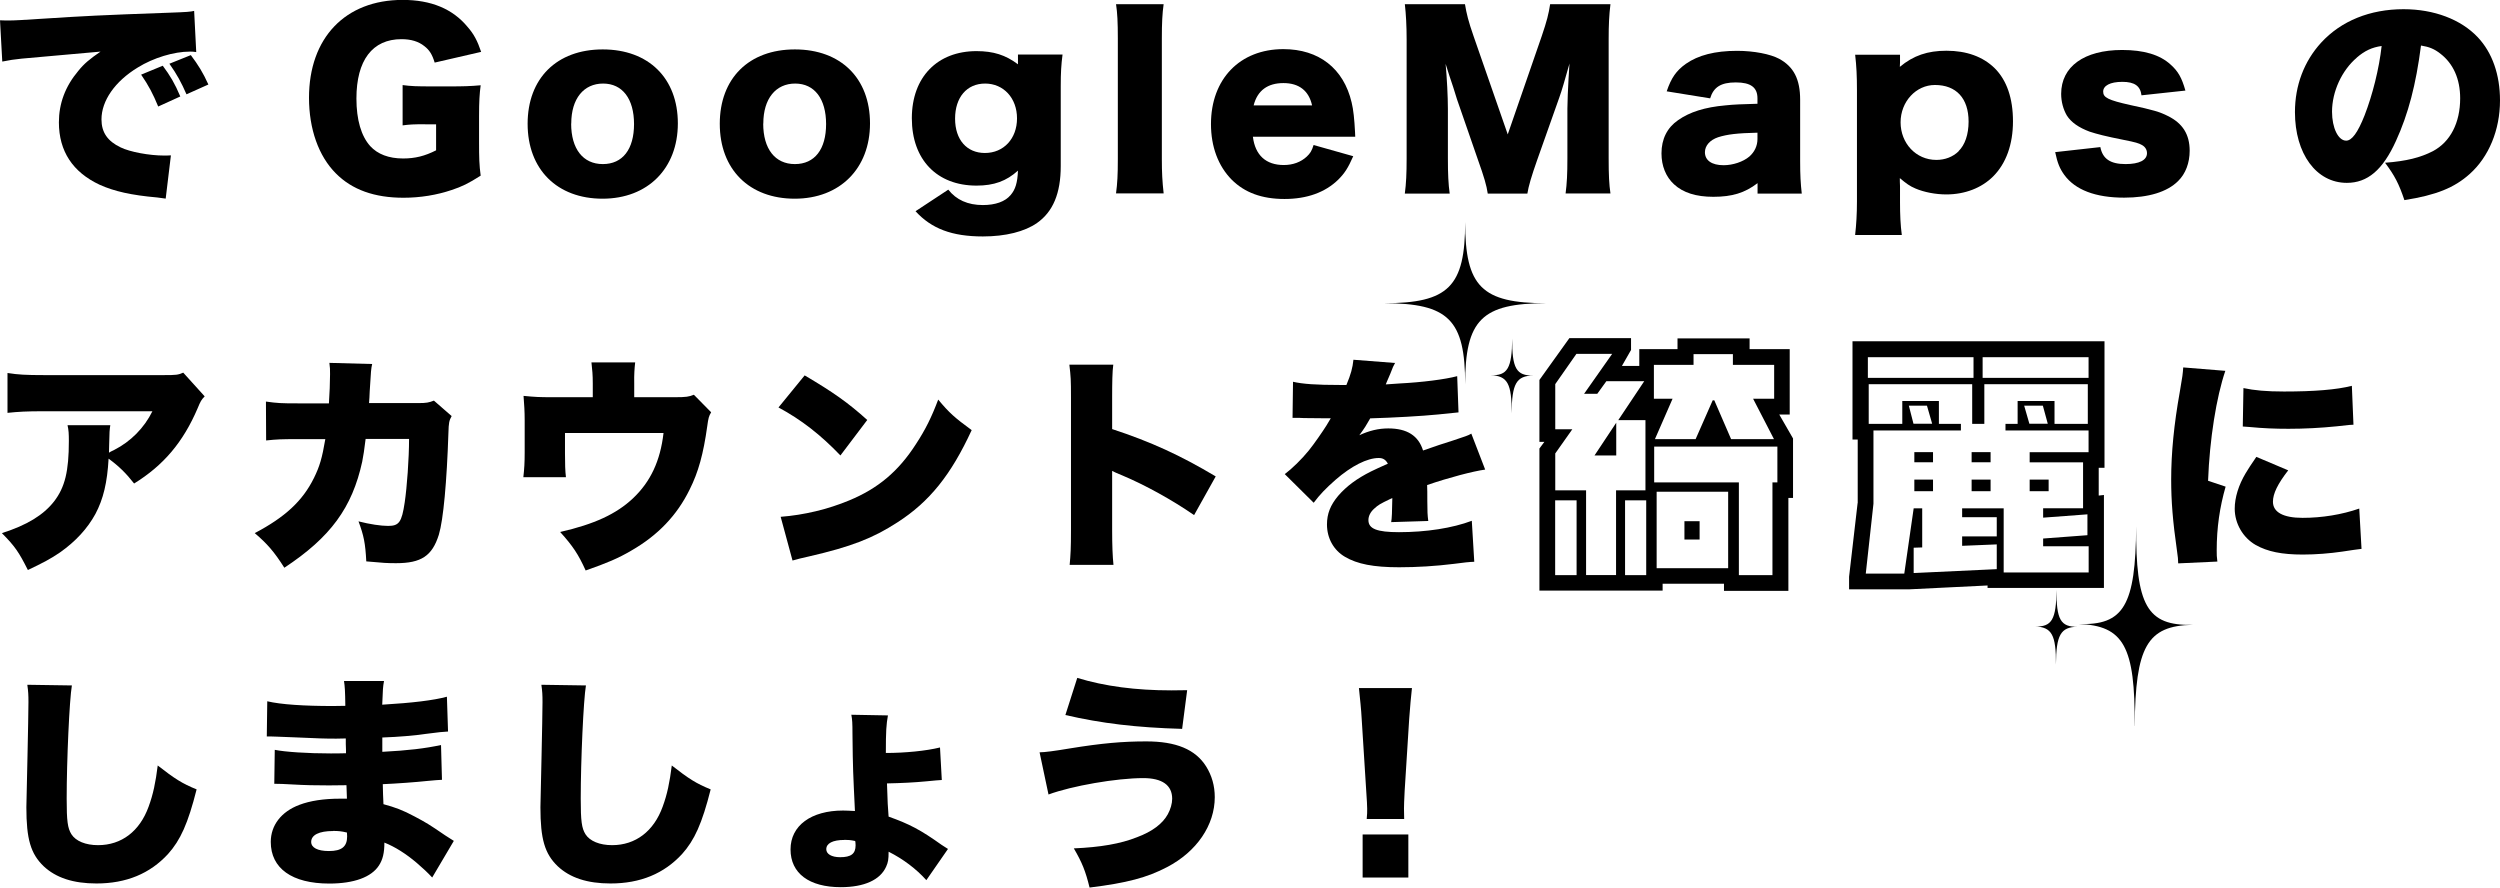
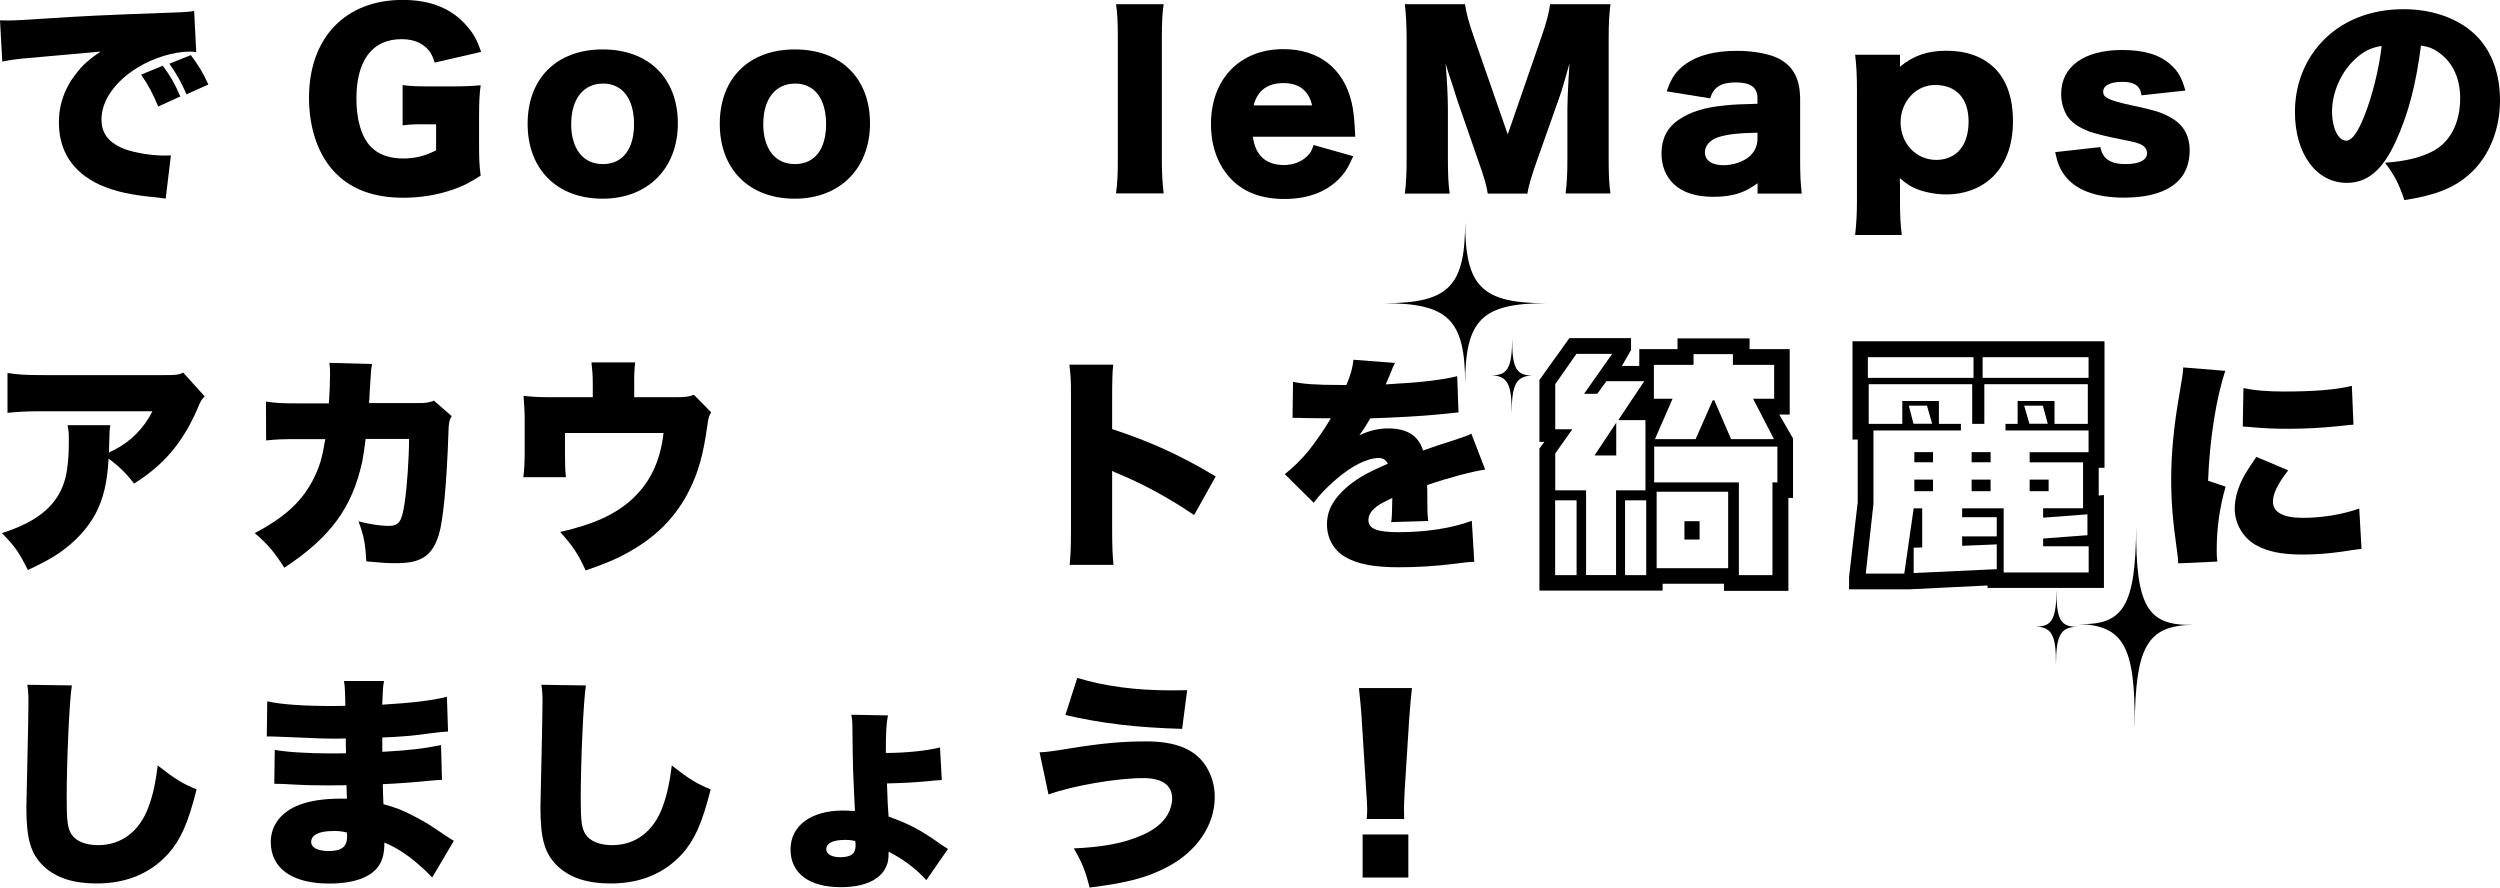
<svg xmlns="http://www.w3.org/2000/svg" id="_レイヤー_2" data-name="レイヤー 2" viewBox="0 0 263.59 93.58">
  <g id="_カンプ" data-name="カンプ">
    <path d="M0,2.14c.41.02.72.02.91.02.62,0,1.49-.05,4.1-.22,3.75-.24,5.5-.34,12.82-.6,1.99-.07,2.21-.1,2.64-.19l.22,4.34c-.34-.05-.43-.05-.67-.05-1.68,0-3.84.65-5.5,1.68-2.4,1.46-3.82,3.5-3.82,5.47,0,1.37.65,2.3,2.02,2.95.98.48,3.02.86,4.58.86.24,0,.38,0,.72-.02l-.55,4.56c-.34-.05-.46-.07-.89-.12-2.74-.24-4.54-.65-6.07-1.34-2.83-1.32-4.3-3.53-4.3-6.58,0-1.99.67-3.79,2.04-5.42.62-.77,1.2-1.25,2.35-2.04l-8.3.74c-.94.1-1.18.14-2.06.31l-.24-4.37ZM16.68,11.23c-.55-1.34-1.01-2.21-1.8-3.36l2.28-.94c.79,1.06,1.27,1.87,1.85,3.24l-2.33,1.06ZM19.66,9.94c-.53-1.22-1.01-2.11-1.8-3.22l2.26-.91c.79,1.06,1.27,1.82,1.85,3.1l-2.3,1.03Z" />
    <path d="M44.83,13.1c-1.22,0-1.63.02-2.38.12v-4.25c.89.12,1.46.14,3.14.14h1.92c1.22,0,2.11-.02,3.17-.12-.12.91-.17,1.7-.17,3.26v2.69c0,1.7.02,2.47.17,3.58-1.32.84-1.97,1.15-3.05,1.51-1.56.53-3.31.82-5.09.82-3.05,0-5.42-.84-7.13-2.57-1.82-1.82-2.83-4.68-2.83-7.97,0-6.31,3.82-10.32,9.87-10.32,3,0,5.28.94,6.86,2.86.65.74,1.03,1.46,1.42,2.62l-4.9,1.13c-.26-.86-.55-1.32-1.08-1.73-.62-.5-1.42-.74-2.42-.74-3.07,0-4.75,2.23-4.75,6.26,0,2.23.5,3.96,1.46,5.02.77.84,1.94,1.3,3.46,1.3,1.27,0,2.3-.26,3.48-.86v-2.74h-1.15Z" />
    <path d="M55.63,13.06c0-4.8,3.07-7.85,7.92-7.85s7.92,3.05,7.92,7.8-3.17,7.94-7.94,7.94-7.9-3.07-7.9-7.9ZM60.22,13.03c0,2.67,1.25,4.27,3.34,4.27s3.29-1.56,3.29-4.22-1.22-4.27-3.26-4.27-3.36,1.58-3.36,4.22Z" />
    <path d="M75.89,13.06c0-4.8,3.07-7.85,7.92-7.85s7.92,3.05,7.92,7.8-3.17,7.94-7.94,7.94-7.9-3.07-7.9-7.9ZM80.47,13.03c0,2.67,1.25,4.27,3.34,4.27s3.29-1.56,3.29-4.22-1.22-4.27-3.26-4.27-3.36,1.58-3.36,4.22Z" />
-     <path d="M99.98,19.99c.84,1.08,2.06,1.63,3.65,1.63,1.32,0,2.35-.36,2.93-1.06.5-.58.72-1.3.77-2.57-1.22,1.1-2.52,1.58-4.37,1.58-4.18,0-6.82-2.74-6.82-7.1s2.71-7.08,6.82-7.08c1.78,0,3.07.41,4.37,1.39v-1.03h4.7c-.14,1.08-.19,1.92-.19,3.34v8.42c0,2.88-.82,4.82-2.5,6-1.3.91-3.31,1.42-5.71,1.42-3.26,0-5.42-.82-7.1-2.66l3.46-2.28ZM103.85,16.13c1.97,0,3.38-1.51,3.38-3.65s-1.42-3.67-3.36-3.67-3.17,1.46-3.17,3.7,1.25,3.62,3.14,3.62Z" />
    <path d="M122.69.43c-.14,1.01-.19,1.99-.19,3.62v12.72c0,1.44.05,2.35.19,3.62h-5.02c.14-1.08.19-1.9.19-3.62V4.06c0-1.7-.05-2.71-.19-3.62h5.02Z" />
    <path d="M132.1,14.42c.24,1.94,1.37,2.98,3.26,2.98.96,0,1.8-.31,2.42-.89.36-.34.53-.6.72-1.22l4.18,1.18c-.55,1.25-.91,1.8-1.58,2.47-1.37,1.34-3.29,2.04-5.67,2.04s-4.2-.67-5.57-2.04c-1.42-1.44-2.18-3.48-2.18-5.86,0-4.75,3.05-7.9,7.63-7.9,3.75,0,6.36,2.04,7.2,5.62.19.77.29,1.78.36,3.14,0,.1,0,.24.02.48h-10.8ZM138.34,11.11c-.34-1.54-1.37-2.35-3.02-2.35s-2.74.77-3.14,2.35h6.17Z" />
    <path d="M156.86,20.4c-.12-.84-.38-1.73-1.03-3.55l-2.21-6.38c-.02-.12-.74-2.35-.82-2.54q-.26-.86-.38-1.2c.14,1.51.24,3.48.24,4.75v5.21c0,1.66.05,2.71.19,3.72h-4.73c.14-1.08.19-2.09.19-3.72V4.18c0-1.44-.07-2.71-.19-3.74h6.34c.17,1.03.36,1.8.91,3.38l3.6,10.35,3.58-10.35c.55-1.61.74-2.38.89-3.38h6.36c-.14,1.15-.19,2.14-.19,3.74v12.5c0,1.82.05,2.76.19,3.72h-4.73c.14-1.1.19-2.02.19-3.72v-5.23c0-.58.07-2.38.12-3.12q.07-1.27.1-1.63c-.53,1.87-.77,2.74-1.08,3.6l-2.33,6.58c-.6,1.7-.91,2.76-1.03,3.53h-4.18Z" />
    <path d="M185.3,10.37c0-1.15-.7-1.68-2.28-1.68s-2.35.5-2.71,1.68l-4.58-.74c.48-1.42,1.01-2.18,2.02-2.9,1.3-.91,3.07-1.37,5.4-1.37,1.78,0,3.5.34,4.44.84,1.54.84,2.21,2.16,2.21,4.32v6.48c0,1.46.05,2.33.17,3.41h-4.66v-1.1c-1.34,1.03-2.69,1.44-4.66,1.44-1.82,0-3.19-.43-4.15-1.32-.86-.79-1.32-1.94-1.32-3.26,0-1.51.6-2.71,1.75-3.5,1.22-.86,2.83-1.37,4.99-1.56.94-.1,1.66-.12,3.38-.17v-.55ZM185.3,13.99c-2.14.05-3.17.17-4.15.48-.86.29-1.39.89-1.39,1.58,0,.86.72,1.37,1.97,1.37.98,0,2.06-.36,2.71-.91.55-.48.86-1.13.86-1.85v-.67Z" />
    <path d="M195.6,24.75c.12-1.03.19-2.23.19-3.5v-11.71c0-1.56-.05-2.54-.19-3.77h4.73v.82c0,.14-.02.34-.02.46,1.44-1.2,2.93-1.7,4.92-1.7,2.11,0,3.84.62,5.09,1.85,1.27,1.27,1.92,3.17,1.92,5.59s-.72,4.44-2.09,5.81c-1.22,1.22-2.98,1.9-4.94,1.9-1.13,0-2.35-.24-3.24-.62-.62-.26-.98-.53-1.66-1.1,0,.22,0,.53.02.86v1.66c0,1.34.05,2.45.19,3.48h-4.92ZM206.5,15.94c.67-.65,1.06-1.75,1.06-3.12,0-2.45-1.3-3.86-3.55-3.86-1.99,0-3.62,1.75-3.62,3.94s1.61,3.96,3.77,3.96c.91,0,1.73-.31,2.35-.91Z" />
    <path d="M221.45,15.5c.24,1.25,1.06,1.8,2.66,1.8,1.44,0,2.26-.41,2.26-1.15,0-.36-.19-.67-.53-.86-.34-.19-.65-.29-1.97-.55-1.82-.36-2.76-.6-3.55-.86-1.15-.43-1.94-.98-2.4-1.7-.38-.65-.6-1.46-.6-2.28,0-2.88,2.42-4.63,6.43-4.63,2.28,0,3.98.5,5.11,1.54.79.7,1.18,1.39,1.56,2.74l-4.63.5c-.12-.98-.72-1.42-2.02-1.42s-2.02.41-2.02,1.03.5.89,2.88,1.42c2.35.5,3.1.72,3.94,1.15,1.56.77,2.3,1.94,2.3,3.67,0,1.27-.43,2.42-1.22,3.19-1.15,1.15-3.12,1.75-5.69,1.75-3.02,0-5.16-.82-6.31-2.4-.48-.67-.72-1.25-.96-2.4l4.75-.53Z" />
    <path d="M252.62,14.86c-1.39,3.07-3,4.42-5.18,4.42-3.22,0-5.47-3.07-5.47-7.46,0-2.81.96-5.35,2.76-7.32,2.11-2.3,5.16-3.53,8.69-3.53,3.22,0,6.05,1.08,7.82,2.95,1.54,1.63,2.35,3.96,2.35,6.67,0,3.12-1.18,5.95-3.19,7.75-1.63,1.46-3.53,2.23-6.89,2.76-.58-1.73-1.03-2.59-2.04-3.94,2.26-.17,3.74-.55,5.04-1.22,1.85-.98,2.88-3,2.88-5.57,0-2.04-.72-3.67-2.11-4.73-.62-.48-1.15-.7-2.02-.84-.53,4.13-1.34,7.22-2.64,10.06ZM248.5,6.07c-1.58,1.34-2.62,3.58-2.62,5.71,0,1.7.65,3.05,1.49,3.05.6,0,1.22-.84,1.94-2.66.84-2.16,1.54-4.94,1.8-7.32-1.01.14-1.78.5-2.62,1.22Z" />
    <path d="M21.58,41.79c-.36.38-.43.5-.74,1.25-1.54,3.6-3.6,6.02-6.7,7.94-.84-1.08-1.63-1.85-2.69-2.62-.14,2.5-.55,4.25-1.39,5.83-.84,1.54-2.09,2.9-3.74,4.06-.98.67-1.8,1.1-3.38,1.85-.96-1.9-1.34-2.47-2.74-3.89,2.64-.84,4.37-1.9,5.5-3.34,1.15-1.49,1.56-3.19,1.56-6.38,0-.77-.02-1.13-.14-1.66h4.51c-.07.48-.1.7-.12,2.06,0,.02-.02.6-.02.84q.14-.1.55-.29c1.75-.89,3.17-2.33,4.03-4.08H4.61c-1.82,0-2.67.05-3.82.17v-4.2c1.1.17,1.92.22,3.89.22h12.58c1.34,0,1.51-.02,2.06-.26l2.26,2.5Z" />
    <path d="M34.68,42.53c.07-.94.12-2.33.12-3.07,0-.5,0-.7-.07-1.2l4.51.12c-.12.55-.12.62-.26,2.9q-.02.65-.07,1.22h5.23c.79,0,1.08-.05,1.61-.26l1.87,1.63c-.26.48-.31.67-.34,1.78-.17,5.14-.53,9.14-1.01,10.73-.7,2.23-1.85,3-4.51,3-.94,0-1.3-.02-3.14-.19-.1-1.92-.26-2.71-.82-4.22,1.2.31,2.38.48,3.12.48,1.15,0,1.44-.38,1.75-2.47.24-1.61.46-4.63.46-6.7h-4.58q-.19,1.58-.36,2.4c-1.06,4.85-3.34,7.97-8.21,11.18-1.08-1.7-1.8-2.52-3.12-3.65,3.19-1.68,5.04-3.38,6.24-5.81.6-1.22.86-2.09,1.2-4.1h-3c-1.61,0-2.11.02-3.24.14l-.02-4.1c1.2.17,1.63.19,3.34.19h3.31Z" />
    <path d="M71.19,41.88c1.15,0,1.46-.05,1.97-.26l1.82,1.85c-.24.41-.29.58-.41,1.46-.41,2.95-.94,4.85-1.85,6.67-1.34,2.74-3.36,4.85-6.17,6.46-1.34.79-2.54,1.3-4.8,2.09-.77-1.7-1.34-2.57-2.69-4.06,3.6-.82,5.93-1.9,7.68-3.55,1.85-1.75,2.88-3.94,3.22-6.89h-10.39v2.14c0,1.1.02,1.87.1,2.52h-4.49c.1-.89.14-1.51.14-2.64v-3.34c0-.98-.05-1.66-.12-2.59,1.25.12,1.66.14,3,.14h4.3v-1.46c0-.86-.05-1.44-.14-2.21h4.61c-.07.62-.12,1.3-.1,2.18v1.49h4.32Z" />
-     <path d="M84.84,39.58c3.02,1.78,4.58,2.88,6.6,4.7l-2.83,3.74c-2.09-2.18-4.13-3.77-6.53-5.06l2.76-3.38ZM82.32,54.49c2.45-.19,4.97-.79,7.22-1.73,3.02-1.25,5.18-3.05,7.03-5.93,1.01-1.54,1.66-2.86,2.35-4.7,1.18,1.42,1.73,1.9,3.53,3.22-2.18,4.73-4.46,7.56-7.82,9.72-2.59,1.68-4.87,2.57-9.34,3.6-.94.22-1.08.24-1.73.43l-1.25-4.61Z" />
    <path d="M112.78,59.57c.1-1.08.14-1.78.14-3.67v-13.97c0-1.94-.02-2.18-.17-3.48h4.63c-.1.7-.12,1.9-.12,3.5v3.29c4.08,1.34,7.18,2.76,10.92,4.99l-2.28,4.08c-2.33-1.61-5.16-3.17-7.56-4.18q-.84-.34-1.08-.48v6.24c0,1.61.05,2.81.14,3.67h-4.63Z" />
    <path d="M136.32,40.25c1.03.24,2.47.34,4.97.34h.67c.48-1.15.65-1.8.74-2.66l4.39.34c-.19.36-.22.38-.5,1.13-.31.7-.46,1.08-.48,1.13q.24-.02,1.46-.1c2.35-.12,4.8-.43,6.07-.77l.14,3.82c-.74.07-1.46.14-2.16.22-1.7.17-4.71.34-7.15.41-.41.72-.58,1.01-1.15,1.78,1.03-.48,2.02-.72,3.05-.72,1.99,0,3.19.77,3.67,2.33q.41-.14,1.68-.58c.07-.02.72-.24,1.49-.48,1.37-.46,1.54-.5,1.92-.72l1.46,3.79c-1.25.17-3.82.84-6.12,1.63.02.65.02.67.02,1.73s.02,1.44.1,2.06l-3.91.12c.07-.36.1-1.1.12-2.54l-.22.1c-1.1.53-1.25.62-1.68,1.01-.41.36-.62.79-.62,1.22,0,.91.89,1.27,3.22,1.27,2.88,0,5.64-.43,7.68-1.2l.26,4.32q-.7.02-2.14.22c-1.92.24-3.91.36-5.78.36-2.71,0-4.42-.34-5.71-1.1-1.2-.7-1.9-1.97-1.9-3.41,0-1.13.36-2.04,1.18-3.02.89-1.03,1.97-1.82,3.46-2.57.58-.29.82-.38,1.78-.82-.22-.41-.5-.6-.96-.6-1.22,0-2.88.84-4.56,2.3-1.01.89-1.66,1.56-2.3,2.42l-3.05-3.02c.77-.58,1.78-1.56,2.54-2.5.53-.65,1.49-2.04,1.85-2.62q.36-.6.46-.77h-.77q-1.03,0-2.06-.02c-.34-.02-.5-.02-.84-.02h-.36l.05-3.79Z" />
    <path d="M162.31,62.29v-15l.52-.7h-.52v-6.53l3.16-4.41h6.5v1.25l-.96,1.68h1.83v-1.77h4.03v-1.13h7.6v1.13h4.23v6.9h-1.1l1.45,2.52v6.27h-.49v9.8h-6.79v-.75h-6.47v.72h-13ZM173.37,40.19h-4l-.96,1.33h-1.39l2.96-4.21h-3.77l-2.23,3.19v4.76h1.8l-1.8,2.55v3.89h3.25v8.93h3.16v-8.93h3.1v-7.4h-2.87l2.75-4.12ZM163.97,52.75v7.89h2.26v-7.89h-2.26ZM170.41,44.57v3.45h-2.29l2.29-3.45ZM171.34,52.75v7.89h2.23v-7.89h-2.23ZM187.06,42.04v-3.57h-4.35v-1.13h-4.15v1.13h-4.18v3.57h1.97l-1.86,4.26h4.29l1.8-4.09h.17l1.77,4.09h4.52l-2.2-4.26h2.2ZM174.41,47.09v3.77h8.93v9.78h3.54v-9.78h.52v-3.77h-13ZM174.67,51.85v8.06h7.54v-8.06h-7.54ZM177.6,54.95h1.6v1.94h-1.6v-1.94Z" />
    <path d="M195.87,53.04v-6.7h-.55v-10.36h26.57v13.34h-.61v2.93l.55-.06v9.8h-12.27v-.26l-8.33.41h-6.27v-1.33l.9-7.77ZM215.42,57.59v-.81l4.67-.35v-2.2l-4.67.35v-.99h4.21v-4.84h-5.63v-1.07h6.21v-2.29h-8.76v-.7h1.28v-2.41h3.89v2.41h3.51v-4.18h-10.91v4.18h-1.28v-4.18h-10.91v4.18h3.54v-2.41h3.86v2.41h2.32v.7h-9.22v7.72l-.81,7.37h4.06l.99-6.88h.9v4.12l-.9.03v2.67l8.76-.41v-2.61l-3.65.15v-.99h3.65v-2.03h-3.65v-.93h4.38v6.76h8.96v-2.76h-4.79ZM196.94,37.66v2.18h11.14v-2.18h-11.14ZM201.26,42.77l.49,1.91h1.97l-.55-1.91h-1.91ZM201.84,47.67h1.97v1.07h-1.97v-1.07ZM201.84,50.57h1.97v1.22h-1.97v-1.22ZM207.88,47.67h2v1.07h-2v-1.07ZM207.88,50.57h2v1.22h-2v-1.22ZM209.04,37.66v2.18h11.17v-2.18h-11.17ZM213.42,42.77l.55,1.91h1.94l-.52-1.91h-1.97ZM214,50.57h2v1.22h-2v-1.22Z" />
    <path d="M234.63,39.1c-.94,2.74-1.66,7.22-1.82,11.59l1.85.62c-.62,2.16-.94,4.32-.94,6.72,0,.46,0,.67.07,1.18l-4.13.19c-.02-.46-.02-.65-.12-1.27-.46-3.22-.62-5.3-.62-7.58,0-2.76.29-5.79.91-9.24.29-1.68.31-1.85.36-2.57l4.44.36ZM241.26,49.59c-1.1,1.42-1.61,2.45-1.61,3.31,0,1.1,1.08,1.7,3.12,1.7s4.15-.34,5.98-.98l.24,4.25q-.62.07-2.04.29c-1.3.19-2.79.31-4.15.31-2.23,0-3.72-.31-4.97-1.01-1.34-.77-2.21-2.26-2.21-3.82,0-1.18.41-2.5,1.15-3.74.34-.55.48-.79,1.13-1.73l3.36,1.42ZM236.55,40.92c1.13.24,2.4.36,4.27.36,3.19,0,5.54-.19,7.15-.6l.17,4.1c-.22,0-.46.02-1.78.17-1.66.17-3.41.26-5.06.26-1.46,0-2.67-.05-4.13-.19-.19-.02-.36-.02-.7-.05l.07-4.06Z" />
    <path d="M7.58,72.26c-.26,1.51-.55,7.92-.55,11.93,0,2.4.1,3.12.5,3.77.46.72,1.49,1.15,2.81,1.15,2.47,0,4.39-1.46,5.33-4.06.48-1.3.74-2.57.96-4.34,1.78,1.39,2.57,1.9,4.1,2.52-.91,3.6-1.7,5.35-3.02,6.82-1.9,2.06-4.39,3.1-7.54,3.1-2.45,0-4.27-.6-5.57-1.82-1.37-1.32-1.82-2.86-1.82-6.22q0-.62.12-5.45c.05-2.42.1-4.7.1-5.64,0-.74-.02-1.13-.12-1.82l4.7.07Z" />
    <path d="M28.18,73.94c1.42.34,3.89.5,6.91.5.29,0,.6,0,1.32-.02-.02-1.58-.05-2.02-.14-2.62h4.22c-.12.65-.12.82-.19,2.5,3.19-.19,5.42-.46,6.82-.84l.12,3.67c-.7.05-.84.05-2.11.22-1.61.22-2.95.34-4.82.41v1.51c2.71-.14,4.54-.36,6.19-.72l.1,3.67q-.5.02-1.54.12c-1.08.12-3.38.29-4.7.34q.02,1.1.07,2.11c1.25.34,2.02.62,3.29,1.3,1.22.65,1.51.82,3.22,1.99.36.24.53.34.91.58l-2.28,3.86q-.72-.77-1.63-1.54c-1.13-.96-2.3-1.7-3.41-2.14,0,1.08-.17,1.8-.58,2.42-.79,1.22-2.62,1.9-5.23,1.9-3.94,0-6.17-1.61-6.17-4.39,0-1.75,1.1-3.19,3.02-3.91,1.13-.43,2.57-.65,4.27-.65h.74c-.02-.82-.05-1.3-.05-1.42-.5,0-1.49.02-1.85.02-1.39,0-2.5-.02-3.86-.1-1.06-.05-1.18-.07-1.9-.07l.05-3.58c1.06.22,3.46.38,5.9.38.5,0,.86,0,1.61-.02v-.36s0-.05-.02-.62v-.58c-.55.02-.79.02-1.01.02-1.3,0-1.7-.02-4.46-.14q-.91-.02-1.8-.07c-.34-.02-.58-.02-.65-.02h-.41l.05-3.72ZM35.11,87.62c-1.46,0-2.3.41-2.3,1.15,0,.6.67.96,1.87.96,1.34,0,1.92-.46,1.92-1.54,0-.14-.02-.41-.02-.41-.58-.14-.91-.17-1.46-.17Z" />
    <path d="M61.78,72.26c-.26,1.51-.55,7.92-.55,11.93,0,2.4.1,3.12.5,3.77.46.72,1.49,1.15,2.81,1.15,2.47,0,4.39-1.46,5.33-4.06.48-1.3.74-2.57.96-4.34,1.78,1.39,2.57,1.9,4.1,2.52-.91,3.6-1.7,5.35-3.02,6.82-1.9,2.06-4.39,3.1-7.54,3.1-2.45,0-4.27-.6-5.57-1.82-1.37-1.32-1.82-2.86-1.82-6.22q0-.62.12-5.45c.05-2.42.1-4.7.1-5.64,0-.74-.02-1.13-.12-1.82l4.7.07Z" />
    <path d="M93.62,75.43c-.17.96-.22,1.63-.22,3.96,2.04,0,4.25-.22,5.71-.58l.19,3.43q-.43.02-1.63.14c-1.25.12-2.62.19-4.15.22.05,1.8.1,2.74.17,3.5,2.21.79,3.36,1.39,5.59,2.98.22.14.36.24.67.43l-2.28,3.29c-1.08-1.2-2.45-2.23-3.98-3,0,.84-.05,1.1-.26,1.58-.62,1.39-2.3,2.16-4.78,2.16-3.34,0-5.3-1.46-5.3-3.98s2.18-4.1,5.54-4.1c.34,0,.65.02,1.25.05-.19-4.08-.22-4.27-.26-8.18,0-1.06-.02-1.46-.12-1.97l3.86.07ZM89.04,88.56c-1.25,0-1.92.36-1.92.98,0,.5.55.84,1.46.84,1.15,0,1.63-.36,1.63-1.25,0-.14-.02-.46-.05-.46-.48-.1-.72-.12-1.13-.12Z" />
    <path d="M109.63,79.32q.74,0,3.17-.41c3.38-.55,5.57-.74,8.06-.74,3.14,0,5.18.84,6.31,2.64.6.96.91,2.04.91,3.24,0,2.95-1.9,5.74-5.02,7.37-2.09,1.1-4.25,1.68-8.18,2.16-.43-1.75-.79-2.64-1.66-4.13,2.78-.12,4.92-.48,6.67-1.18,1.61-.6,2.69-1.42,3.24-2.42.29-.53.46-1.13.46-1.63,0-1.44-1.06-2.18-3.05-2.18-2.81,0-7.54.82-9.99,1.73l-.94-4.44ZM113.57,71.47c2.9.89,6.19,1.32,9.94,1.32.43,0,.84,0,1.66-.02l-.53,4.08c-4.87-.14-8.5-.58-12.31-1.46l1.25-3.91Z" />
    <path d="M144.1,86.35c.05-.48.05-.7.05-1.08q0-.46-.1-1.87l-.48-7.61c-.05-.98-.17-2.06-.29-3.24h5.59c-.07.55-.22,2.23-.29,3.24l-.48,7.61c-.05,1.01-.07,1.49-.07,1.85,0,.24,0,.5.02,1.1h-3.96ZM143.67,92.52v-4.54h4.82v4.54h-4.82Z" />
    <path d="M154.48,40.53c0-6.81-1.75-8.56-8.56-8.56,6.81,0,8.56-1.75,8.56-8.56,0,6.81,1.75,8.56,8.56,8.56-6.81,0-8.56,1.75-8.56,8.56Z" />
    <path d="M225.07,76.54c.06-8.37-1.15-10.58-5.92-10.75,4.77.17,6.02-1.94,6.08-10.31-.06,8.37,1.15,10.51,5.93,10.4-4.77.1-6.02,2.29-6.08,10.66Z" />
    <path d="M216.77,70.07c.02-3.13-.43-3.96-2.22-4.02,1.79.07,2.25-.73,2.28-3.86-.02,3.13.43,3.93,2.22,3.89-1.79.04-2.25.86-2.28,3.99Z" />
    <path d="M159.38,43.58c.02-3.13-.43-3.96-2.22-4.02,1.79.07,2.25-.73,2.28-3.86-.02,3.13.43,3.93,2.22,3.89-1.79.04-2.25.86-2.28,3.99Z" />
  </g>
</svg>